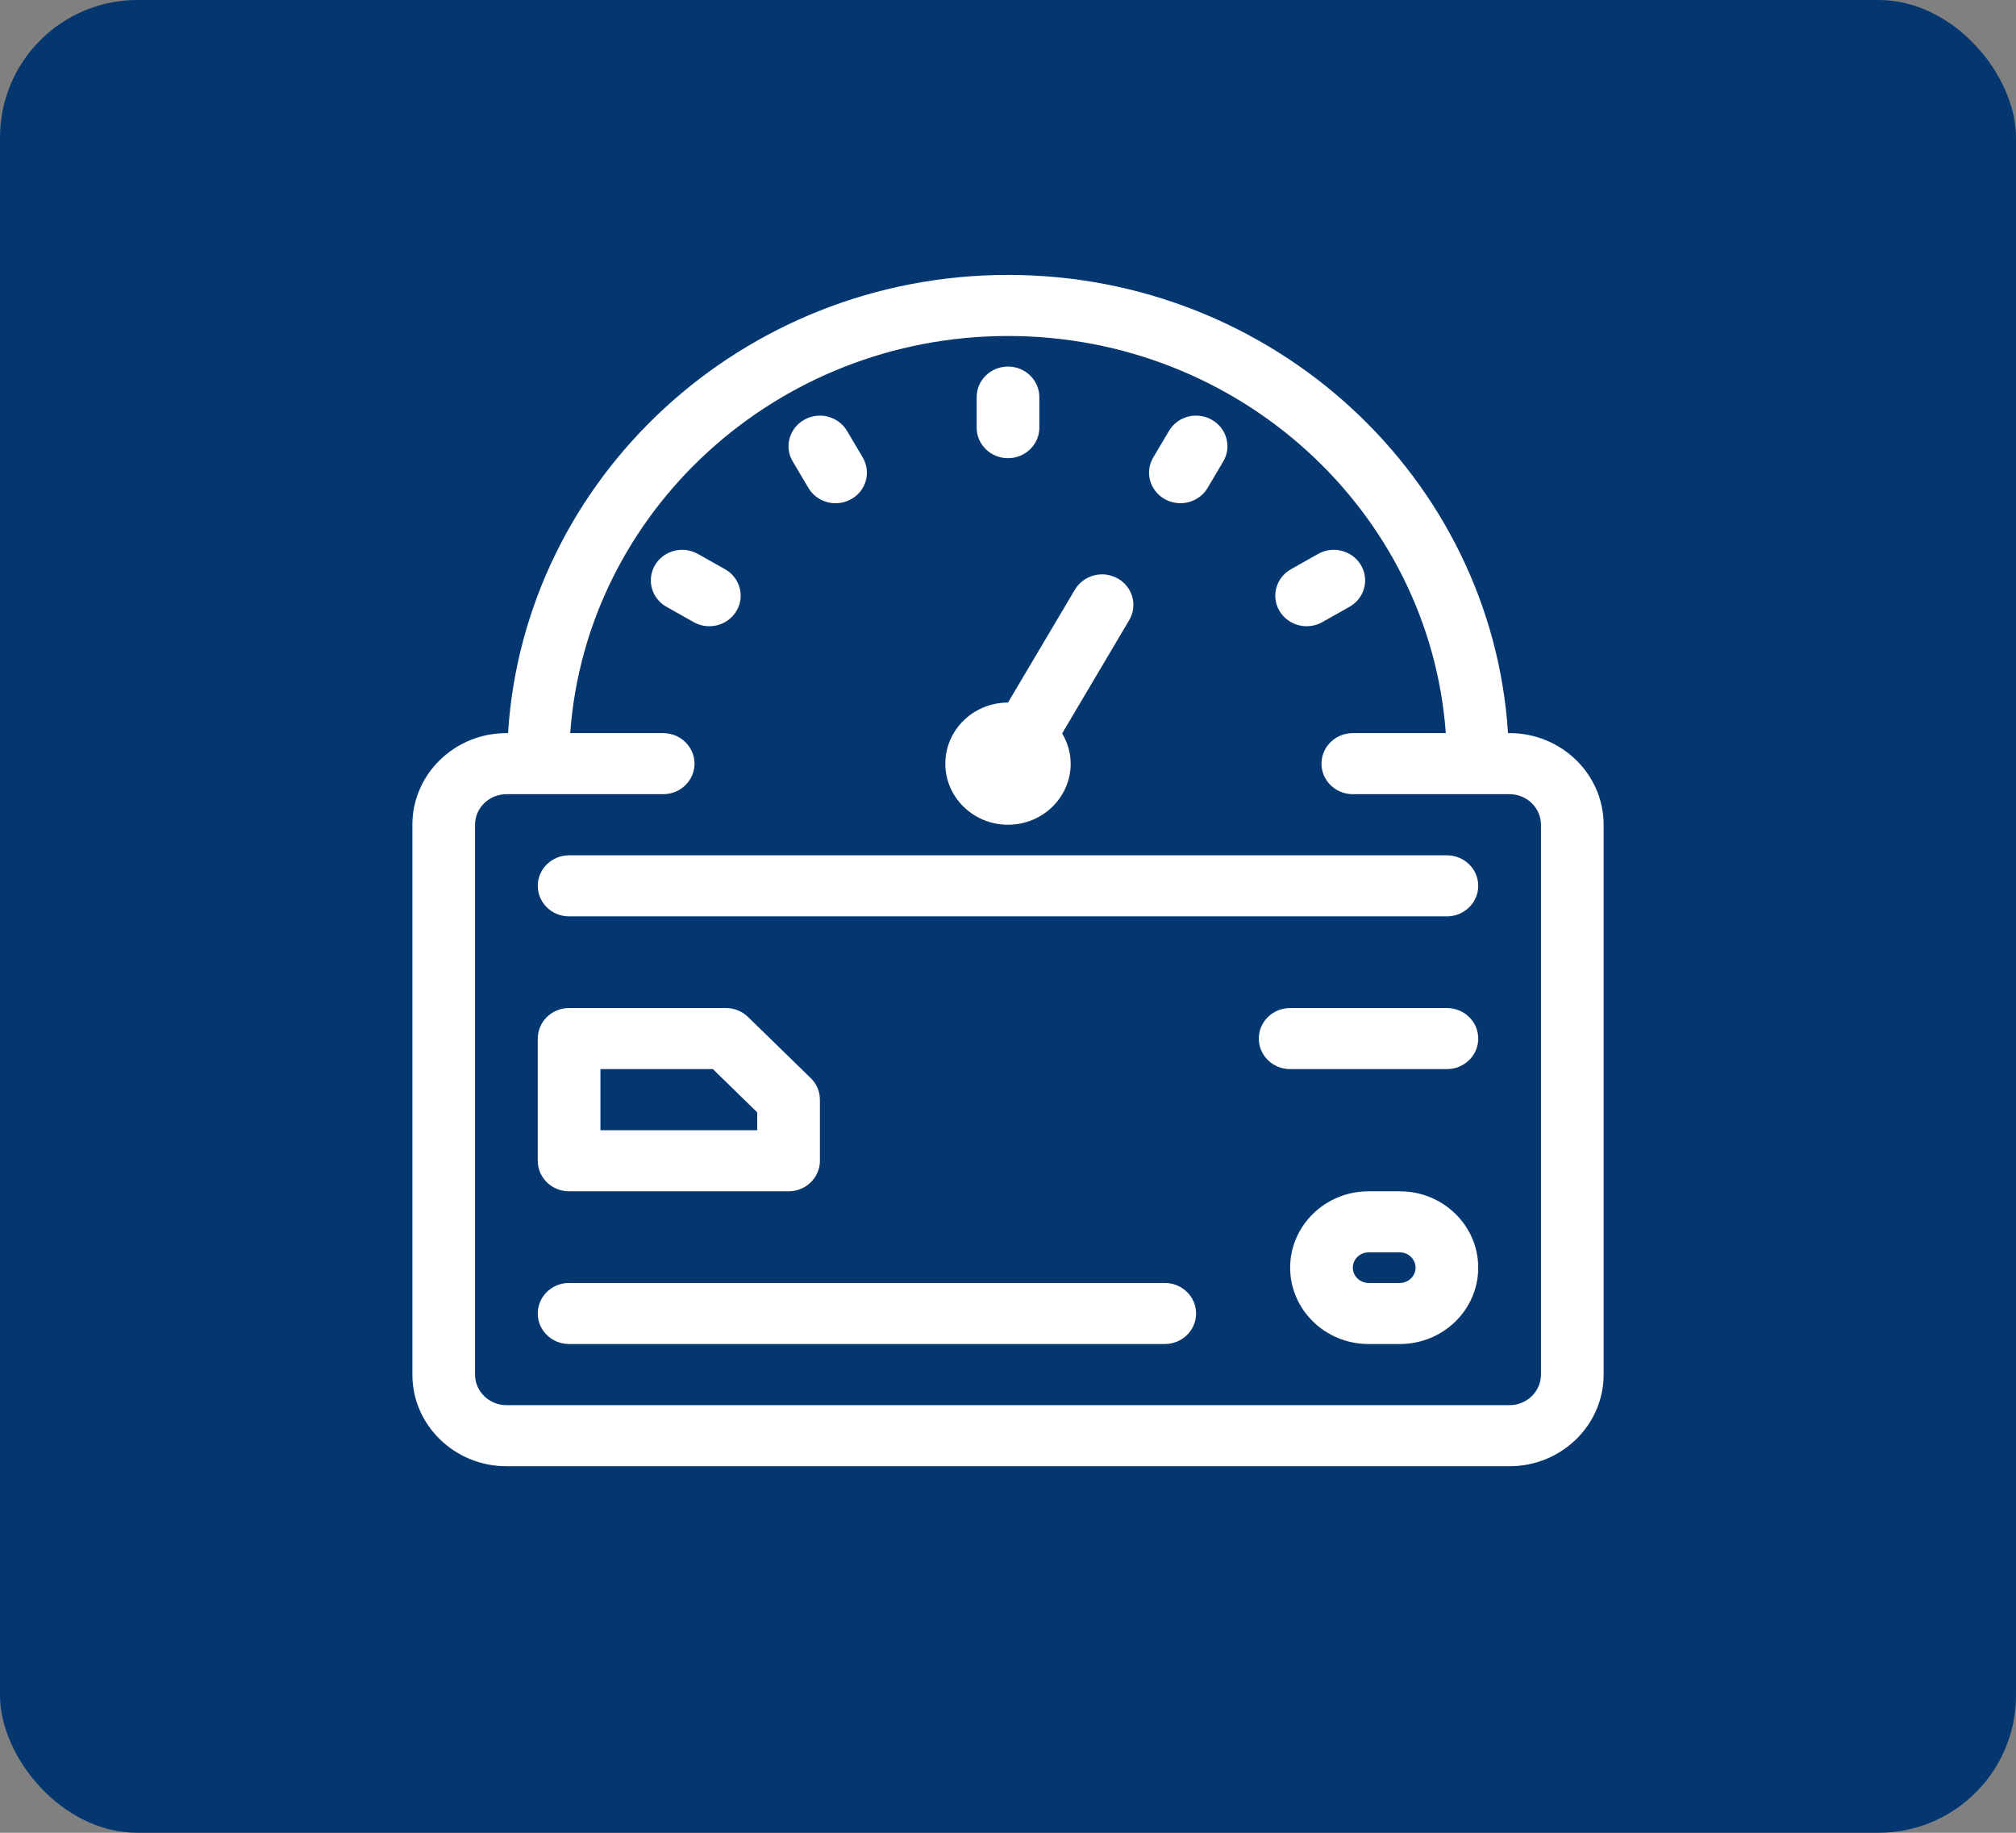
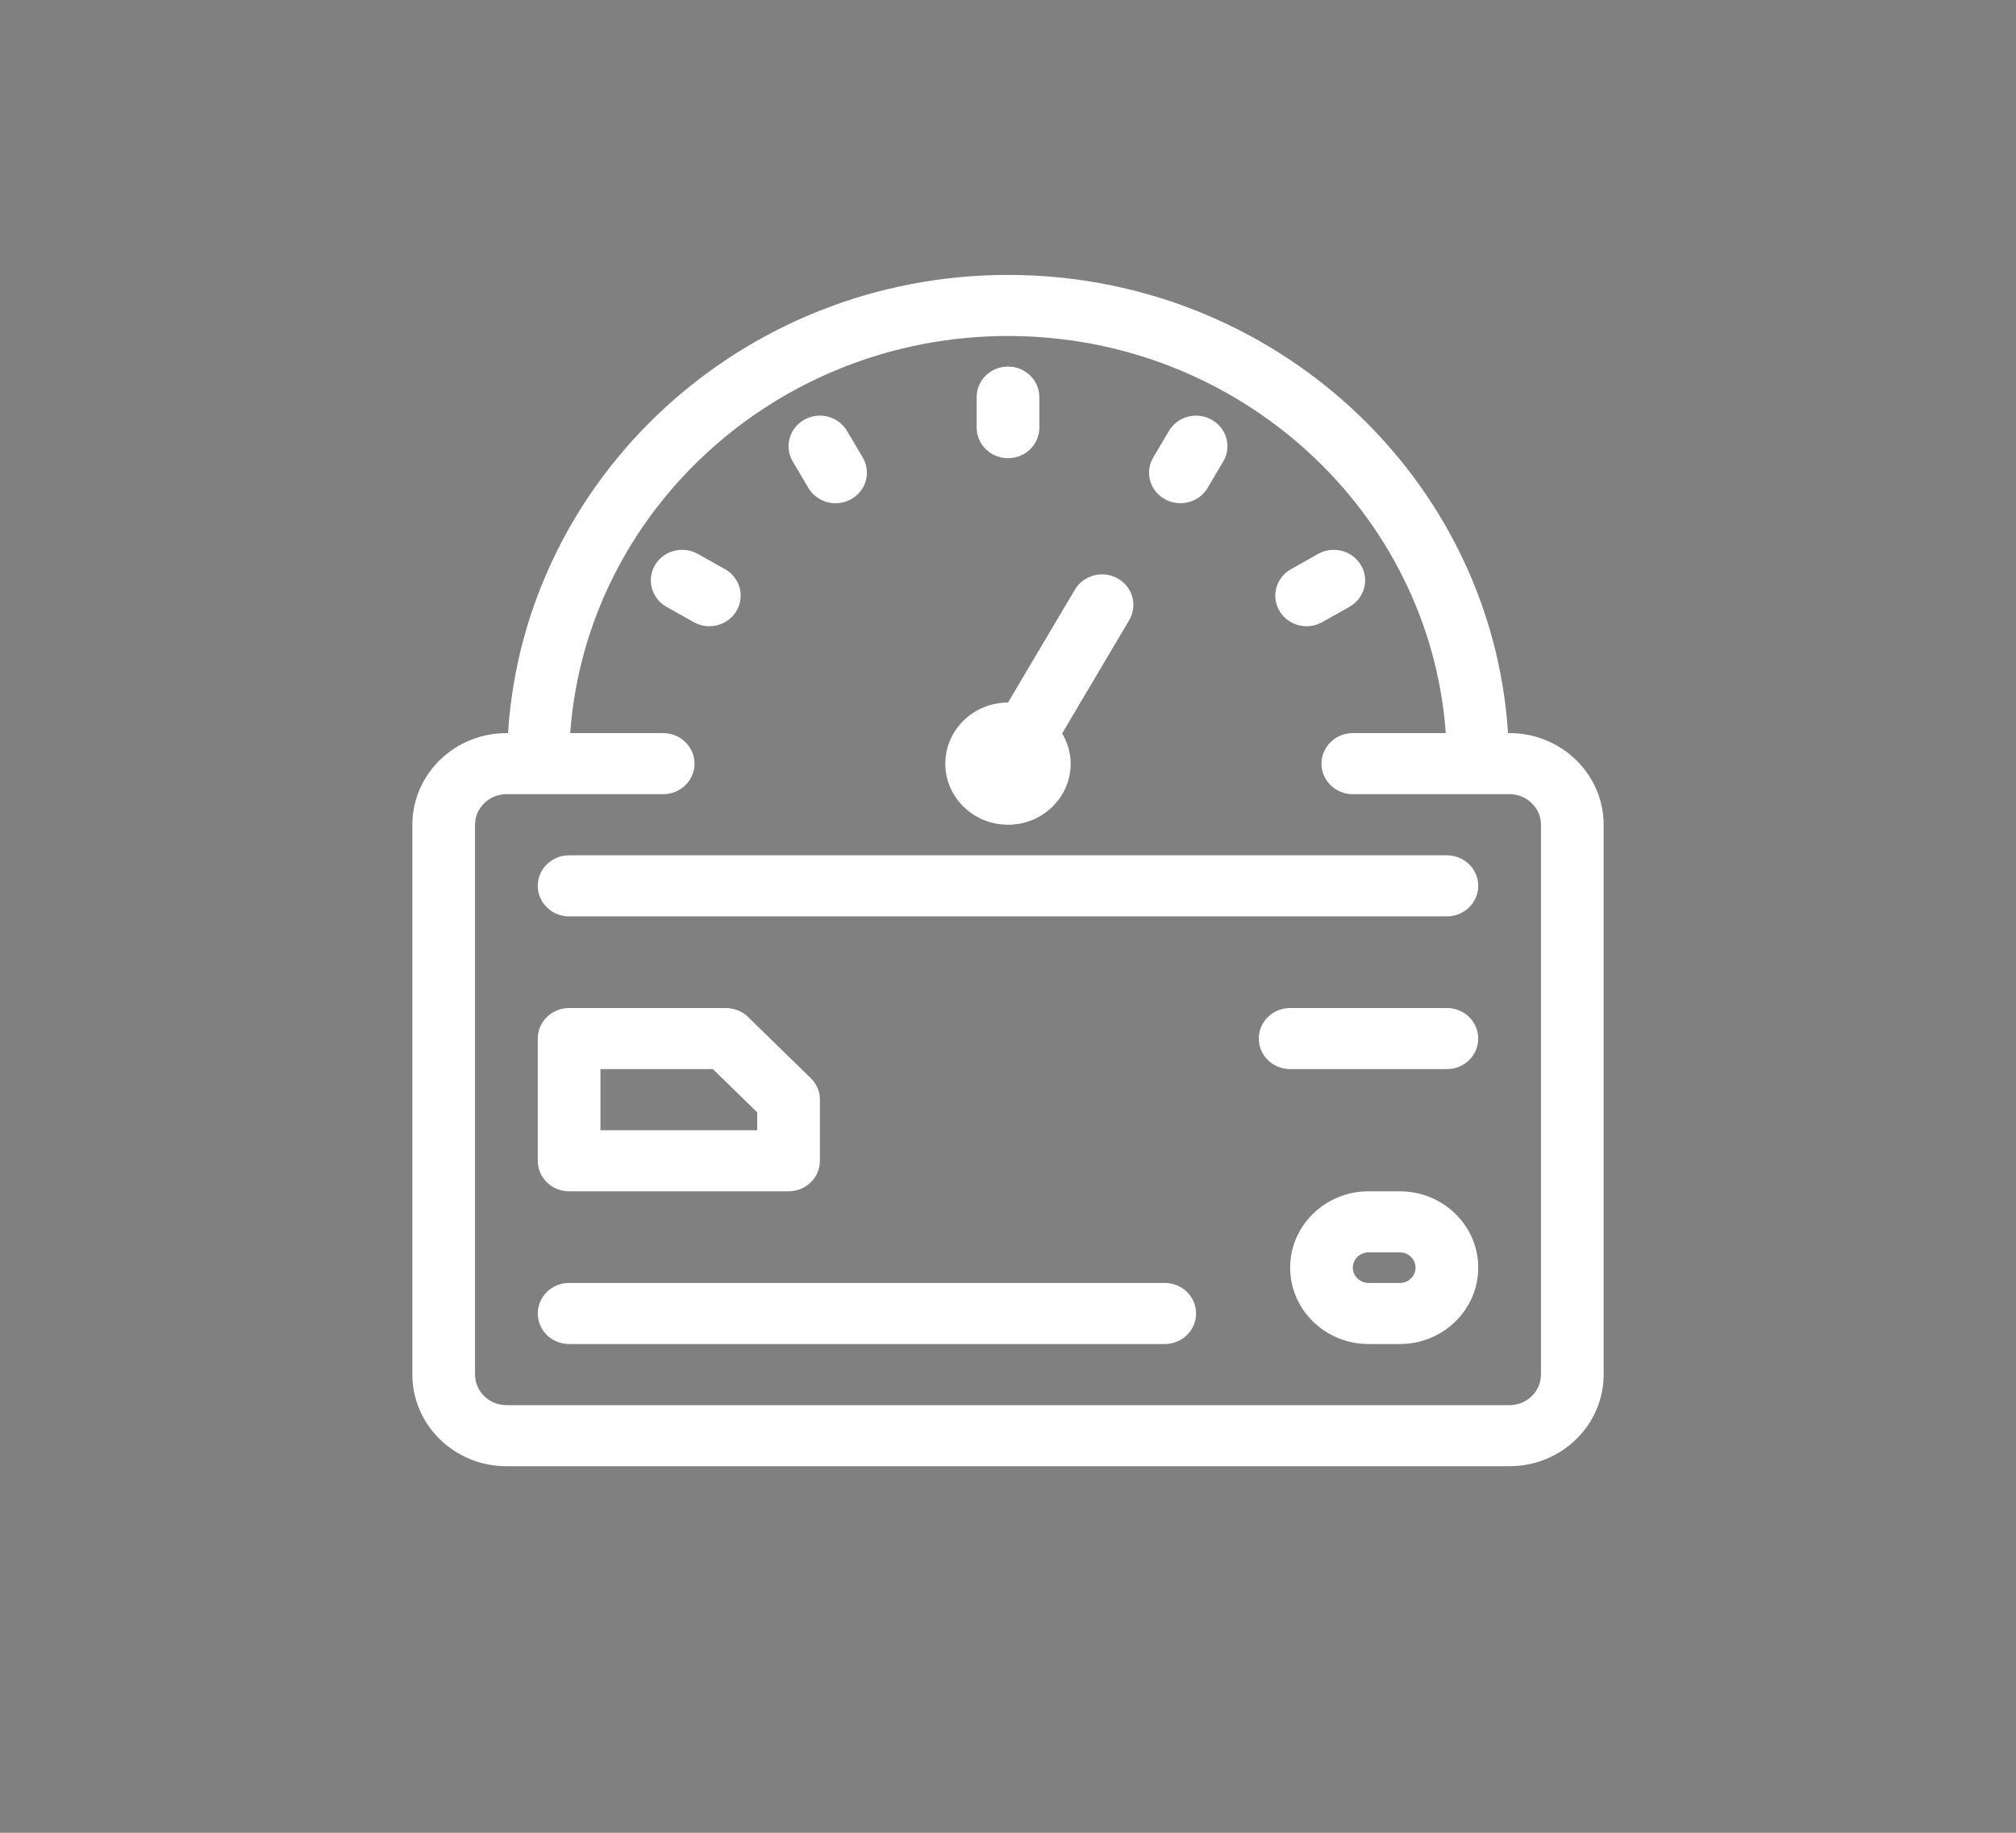
<svg xmlns="http://www.w3.org/2000/svg" width="44" height="40" viewBox="0 0 44 40" fill="none">
  <rect x="0" y="0" width="44" height="40" fill="#808080" stroke="none" />
-   <rect width="44" height="40" rx="3" fill="#043770" />
  <path d="M21.316 9.333V8.667C21.316 8.299 21.622 8 22 8C22.378 8 22.684 8.299 22.684 8.667V9.333C22.684 9.701 22.378 10 22 10C21.622 10 21.316 9.701 21.316 9.333ZM17.644 10.649C17.771 10.863 18.001 10.983 18.238 10.983C18.353 10.983 18.471 10.954 18.579 10.893C18.907 10.709 19.018 10.301 18.829 9.983L18.487 9.405C18.298 9.086 17.88 8.976 17.553 9.161C17.225 9.345 17.113 9.753 17.302 10.072L17.644 10.649ZM16.074 13.333C16.263 13.015 16.151 12.607 15.824 12.423L15.231 12.089C14.904 11.905 14.485 12.014 14.296 12.333C14.108 12.652 14.219 13.06 14.547 13.244L15.139 13.577C15.247 13.638 15.364 13.667 15.481 13.667C15.718 13.667 15.947 13.547 16.074 13.333ZM25.421 10.893C25.529 10.953 25.646 10.982 25.762 10.982C25.999 10.982 26.229 10.863 26.356 10.649L26.698 10.071C26.887 9.753 26.774 9.345 26.447 9.161C26.12 8.976 25.702 9.085 25.513 9.405L25.171 9.982C24.981 10.301 25.093 10.709 25.421 10.893ZM28.518 13.667C28.635 13.667 28.753 13.638 28.86 13.577L29.452 13.244C29.78 13.06 29.892 12.652 29.703 12.333C29.513 12.014 29.094 11.905 28.768 12.089L28.176 12.423C27.849 12.607 27.736 13.014 27.925 13.333C28.052 13.547 28.282 13.667 28.518 13.667ZM22 18C22.755 18 23.368 17.402 23.368 16.667C23.368 16.425 23.297 16.202 23.182 16.006L24.645 13.535C24.834 13.216 24.722 12.809 24.395 12.625C24.068 12.441 23.65 12.55 23.46 12.869L22 15.333C21.245 15.333 20.632 15.931 20.632 16.667C20.632 17.402 21.245 18 22 18ZM35 18V30C35 31.103 34.079 32 32.947 32H11.053C9.921 32 9 31.103 9 30V18C9 16.897 9.921 16 11.053 16H11.088C11.443 10.429 16.195 6 22 6C27.805 6 32.557 10.429 32.913 16H32.947C34.079 16 35 16.897 35 18ZM33.632 18C33.632 17.633 33.325 17.333 32.947 17.333H32.263H30.895H29.526C29.148 17.333 28.842 17.035 28.842 16.667C28.842 16.299 29.148 16 29.526 16H30.895H31.555C31.203 11.164 27.052 7.333 22 7.333C16.948 7.333 12.797 11.164 12.445 16H13.048H14.474C14.851 16 15.158 16.299 15.158 16.667C15.158 17.035 14.851 17.333 14.474 17.333H13.049H11.737H11.053C10.676 17.333 10.368 17.633 10.368 18V30C10.368 30.368 10.676 30.667 11.053 30.667H32.947C33.325 30.667 33.632 30.368 33.632 30V18ZM11.737 25.333V22.667C11.737 22.298 12.043 22 12.421 22H15.842C16.023 22 16.198 22.07 16.326 22.195L17.694 23.529C17.823 23.653 17.895 23.823 17.895 24V25.333C17.895 25.702 17.588 26 17.21 26H12.421C12.043 26 11.737 25.702 11.737 25.333ZM13.105 24.667H16.526V24.276L15.559 23.333H13.105V24.667ZM25.421 28H12.421C12.043 28 11.737 28.298 11.737 28.667C11.737 29.035 12.043 29.333 12.421 29.333H25.421C25.799 29.333 26.105 29.035 26.105 28.667C26.105 28.298 25.799 28 25.421 28ZM31.579 18.667H12.421C12.043 18.667 11.737 18.965 11.737 19.333C11.737 19.701 12.043 20 12.421 20H31.579C31.957 20 32.263 19.701 32.263 19.333C32.263 18.965 31.957 18.667 31.579 18.667ZM31.579 22H28.158C27.779 22 27.474 22.298 27.474 22.667C27.474 23.035 27.779 23.333 28.158 23.333H31.579C31.957 23.333 32.263 23.035 32.263 22.667C32.263 22.298 31.957 22 31.579 22ZM32.263 27.667C32.263 28.586 31.496 29.333 30.553 29.333H29.868C28.925 29.333 28.158 28.586 28.158 27.667C28.158 26.747 28.925 26 29.868 26H30.553C31.496 26 32.263 26.747 32.263 27.667ZM30.895 27.667C30.895 27.483 30.741 27.333 30.553 27.333H29.868C29.68 27.333 29.526 27.483 29.526 27.667C29.526 27.85 29.68 28 29.868 28H30.553C30.741 28 30.895 27.85 30.895 27.667Z" fill="white" />
</svg>